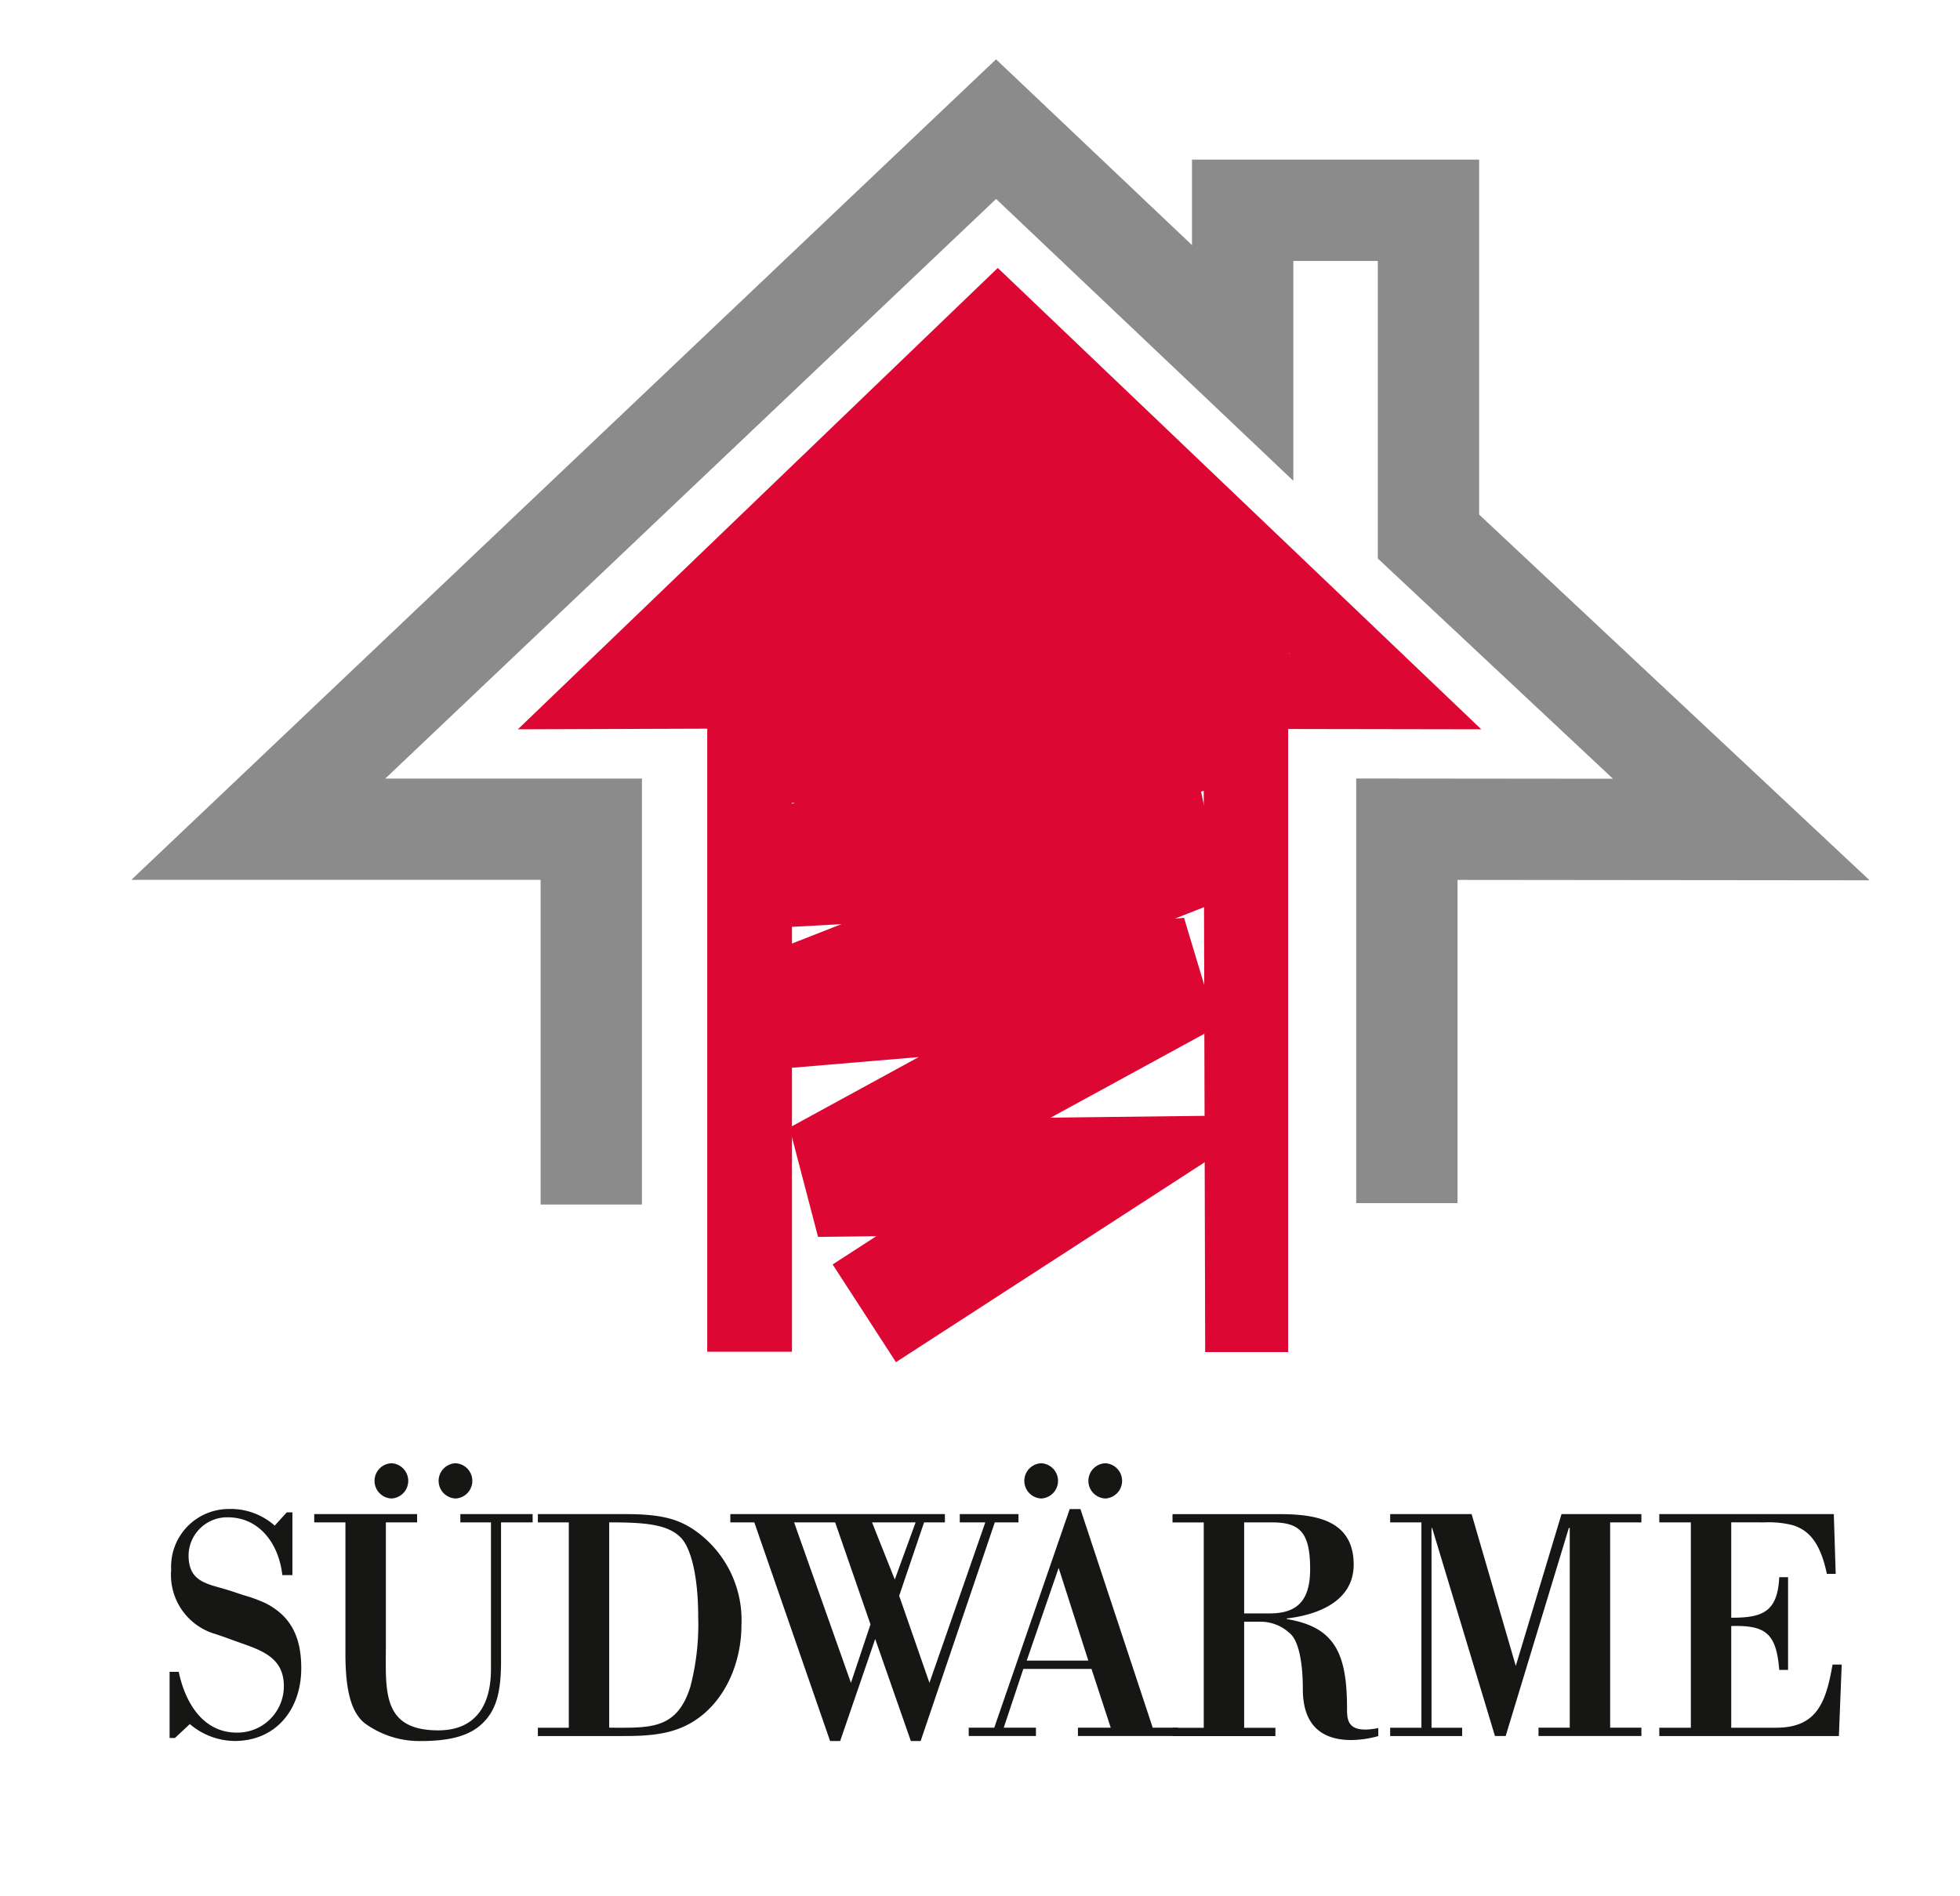
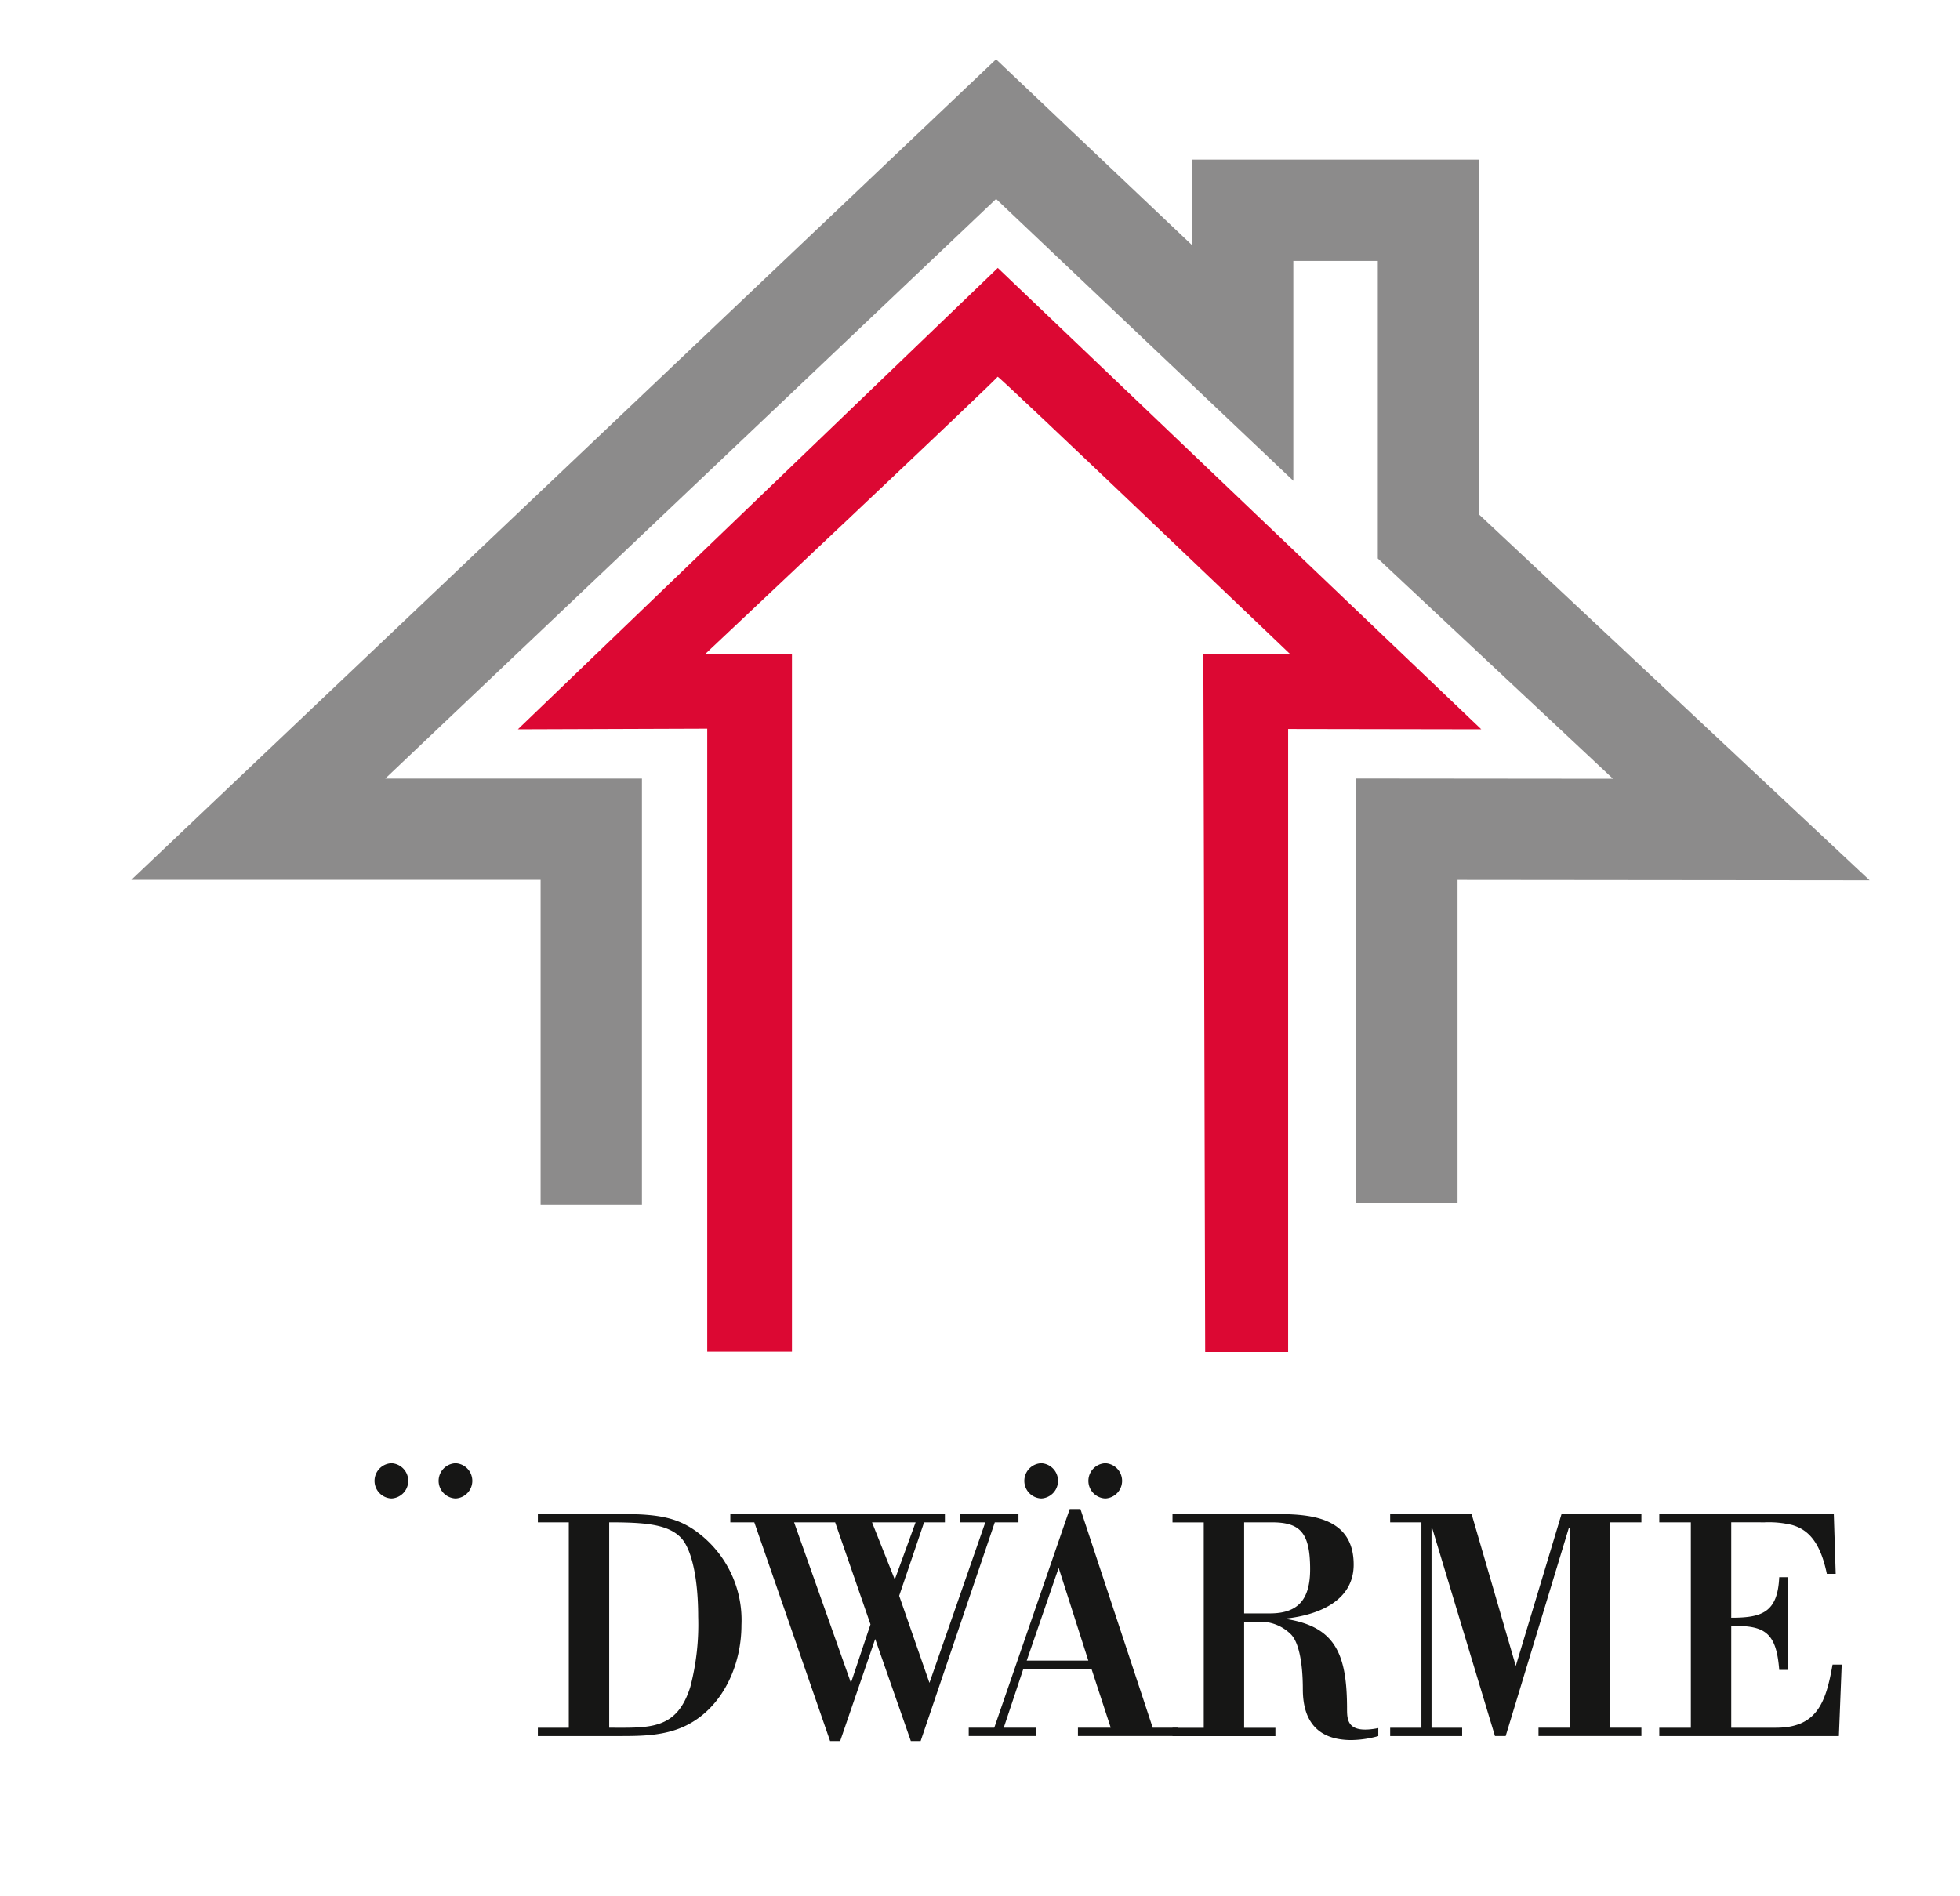
<svg xmlns="http://www.w3.org/2000/svg" id="Logo" width="162.279" height="157.044" viewBox="0 0 162.279 157.044">
  <defs>
    <clipPath id="clip-path">
      <rect id="crop" width="162.279" height="157.044" fill="none" />
    </clipPath>
    <clipPath id="clip-path-3">
      <rect id="Rechteck_5" data-name="Rechteck 5" width="162.28" height="157.044" transform="translate(0 0.001)" fill="none" />
    </clipPath>
    <clipPath id="clip-path-4">
      <rect id="Rechteck_4" data-name="Rechteck 4" width="209.51" height="178.282" transform="translate(-23.615 -18.583)" fill="none" />
    </clipPath>
    <clipPath id="clip-path-6">
      <rect id="Rechteck_2" data-name="Rechteck 2" width="143.975" height="139.278" transform="translate(10.845 4.907)" fill="none" />
    </clipPath>
  </defs>
  <g id="logo-2" data-name="logo" clip-path="url(#clip-path)">
    <g id="Gruppe_13" data-name="Gruppe 13">
      <g id="Gruppe_12" data-name="Gruppe 12" clip-path="url(#clip-path)">
        <g id="Gruppe_11" data-name="Gruppe 11">
          <g id="Gruppe_10" data-name="Gruppe 10" clip-path="url(#clip-path-3)">
            <g id="Gruppe_9" data-name="Gruppe 9" style="mix-blend-mode: multiply;isolation: isolate">
              <g id="Gruppe_8" data-name="Gruppe 8">
                <g id="Gruppe_7" data-name="Gruppe 7" clip-path="url(#clip-path-4)">
                  <g id="Gruppe_2" data-name="Gruppe 2">
                    <g id="Gruppe_1" data-name="Gruppe 1" clip-path="url(#clip-path-3)">
-                       <path id="Pfad_1" data-name="Pfad 1" d="M15.717,142.782a5.788,5.788,0,0,0,3.713,1.4c3.369,0,5.513-2.562,5.513-6.026,0-2.477-.785-4.293-2.981-5.395a11.839,11.839,0,0,0-1.721-.632c-.446-.138-.971-.332-1.622-.523-1.622-.47-3.007-.69-3.007-2.806a3.194,3.194,0,0,1,3.241-3.141c2.613,0,4.235,2.177,4.521,4.789h.837v-5.2h-.467l-1,1.1a5.477,5.477,0,0,0-3.815-1.378,4.781,4.781,0,0,0-4.757,5.036,5.1,5.1,0,0,0,3.634,5.312c.522.165,1.044.358,1.569.55,1.957.717,4.127,1.211,4.127,3.77a3.844,3.844,0,0,1-3.894,3.852c-2.771,0-4.261-2.421-4.81-5.033h-.756v5.477h.443Z" fill="#161615" />
-                       <path id="Pfad_2" data-name="Pfad 2" d="M38.115,125.391v.688H40.65V138.24c0,3.029-1.307,5.063-4.364,5.063-4.731,0-4.337-3.329-4.337-7.152V126.078h2.585v-.688H26.016v.688H28.6v10.9c0,3.08.5,4.872,1.619,5.75a7.676,7.676,0,0,0,4.626,1.46c2.351,0,4-.414,5.069-1.434s1.569-2.365,1.569-5.118V126.078H44.1v-.688Z" fill="#161615" />
                      <path id="Pfad_3" data-name="Pfad 3" d="M32.416,124.1a1.461,1.461,0,0,0,0-2.918,1.46,1.46,0,0,0,0,2.918" fill="#161615" />
                      <path id="Pfad_4" data-name="Pfad 4" d="M37.722,124.1a1.461,1.461,0,0,0,0-2.918,1.46,1.46,0,0,0,0,2.918" fill="#161615" />
                      <path id="Pfad_5" data-name="Pfad 5" d="M44.533,126.078h2.561v17.007H44.533v.688h6.3c2.17,0,4.419.056,6.4-1.1,2.745-1.6,4.156-4.9,4.156-8.089a9.069,9.069,0,0,0-4.025-7.954c-1.357-.881-2.768-1.237-5.644-1.237H44.533Zm5.906,0c3,0,4.862.165,5.933,1.266.785.8,1.435,3.024,1.435,6.549a20.357,20.357,0,0,1-.651,5.806c-1.126,3.6-3.4,3.385-6.717,3.385Z" fill="#161615" fill-rule="evenodd" />
                      <path id="Pfad_6" data-name="Pfad 6" d="M75.808,126.078l-1.724,4.733L72.2,126.078Zm-15.34,0h1.986l6.274,18.108h.834l2.9-8.45,2.952,8.45h.811l6.14-18.108h1.96v-.688h-4.86v.688h2.115l-4.626,13.29-2.506-7.208,2.062-6.082h1.724v-.688H60.469Zm5.279,0h3.4l2.926,8.448-1.619,4.842Z" fill="#161615" fill-rule="evenodd" />
                      <path id="Pfad_7" data-name="Pfad 7" d="M86.215,124.1a1.461,1.461,0,0,0,0-2.918,1.46,1.46,0,0,0,0,2.918" fill="#161615" />
                      <path id="Pfad_8" data-name="Pfad 8" d="M91.52,124.1a1.461,1.461,0,0,0,0-2.918,1.46,1.46,0,0,0,0,2.918" fill="#161615" />
                      <path id="Pfad_9" data-name="Pfad 9" d="M103.01,126.078h2.275c2.325,0,3.188.8,3.188,3.881,0,2.474-.968,3.658-3.322,3.658H103.01Zm0,8.227h1.438a3.581,3.581,0,0,1,2.377.99c.68.605,1.044,2.312,1.044,4.6,0,2.809,1.385,4.21,4.025,4.21a8.641,8.641,0,0,0,2.222-.329v-.661c-2.511.494-2.587-.605-2.587-1.569,0-4.484-.916-6.8-4.993-7.457v-.053c2.432-.276,5.542-1.351,5.542-4.46,0-3.826-3.4-4.181-6.245-4.181H97.078v.688h2.587v17.007H97.078v.688h8.52v-.688H103.01Z" fill="#161615" fill-rule="evenodd" />
                      <path id="Pfad_10" data-name="Pfad 10" d="M133.312,126.078H135.9v-.688h-6.612L125.5,137.966l-3.658-12.576H115.1v.688h2.587v17.007H115.1v.688h5.959v-.688h-2.535V126.545h.052l5.2,17.227h.887l5.229-17.227h.076v16.539h-2.587v.688h8.52v-.688h-2.587Z" fill="#161615" />
                      <path id="Pfad_11" data-name="Pfad 11" d="M146.108,126.078a8.149,8.149,0,0,1,2.272.22c1.333.385,2.327,1.4,2.876,4.046h.732l-.157-4.954h-14.45v.688h2.613v17.007h-2.613v.688h14.87l.234-5.918h-.758c-.546,3.111-1.278,5.23-4.676,5.23h-3.713v-8.421c2.823-.082,3.736.579,3.973,3.632h.732v-7.678h-.732c-.129,2.944-1.462,3.358-3.973,3.358v-7.9Z" fill="#161615" />
                      <path id="Pfad_12" data-name="Pfad 12" d="M85.771,143.772v-.688H83.105l1.622-4.872h5.644l1.593,4.872H89.248v.688h8.284v-.688H95.44l-5.985-18.108h-.887l-6.248,18.108H80.206v.688Zm1.881-13.924,2.456,7.678h-5.1Z" fill="#161615" fill-rule="evenodd" />
                    </g>
                  </g>
                  <g id="Gruppe_4" data-name="Gruppe 4">
                    <g id="Gruppe_3" data-name="Gruppe 3" clip-path="url(#clip-path-6)">
                      <path id="Pfad_13" data-name="Pfad 13" d="M48.955,99.757V68.672H21.388L82.47,10.695l20.417,19.364V17.416h15.384V44.434l25.9,24.265-27.688-.027V99.638" fill="none" stroke="#8c8b8b" stroke-miterlimit="3.864" stroke-width="8.39" />
                    </g>
                  </g>
                  <g id="Gruppe_6" data-name="Gruppe 6">
                    <g id="Gruppe_5" data-name="Gruppe 5" clip-path="url(#clip-path-3)">
                      <path id="Pfad_14" data-name="Pfad 14" d="M106.652,111.971H99.783l-.15-57.816H106.8S82.612,31.032,82.6,31.2,58.4,54.155,58.4,54.155l7.171.042v57.749H58.556v-51.6L42.878,60.4,82.612,22.191,122.645,60.4l-15.993-.027Z" fill="#dc0833" />
-                       <path id="Pfad_15" data-name="Pfad 15" d="M86.487,32.625,71.856,40.013,92.462,38.9,64.389,46.286l35.245-2.254L58.414,52.559l47.5-.855L64.381,61.71l35.253-1.282S64.389,71.953,64.677,71.976s34.956-2,34.956-2L64.677,83.668l33.762-2.851-30.766,16.8,21.5-.26L71.56,108.764" fill="none" stroke="#dc0833" stroke-miterlimit="3.864" stroke-width="9.641" />
                    </g>
                  </g>
                </g>
              </g>
            </g>
          </g>
        </g>
      </g>
    </g>
  </g>
</svg>